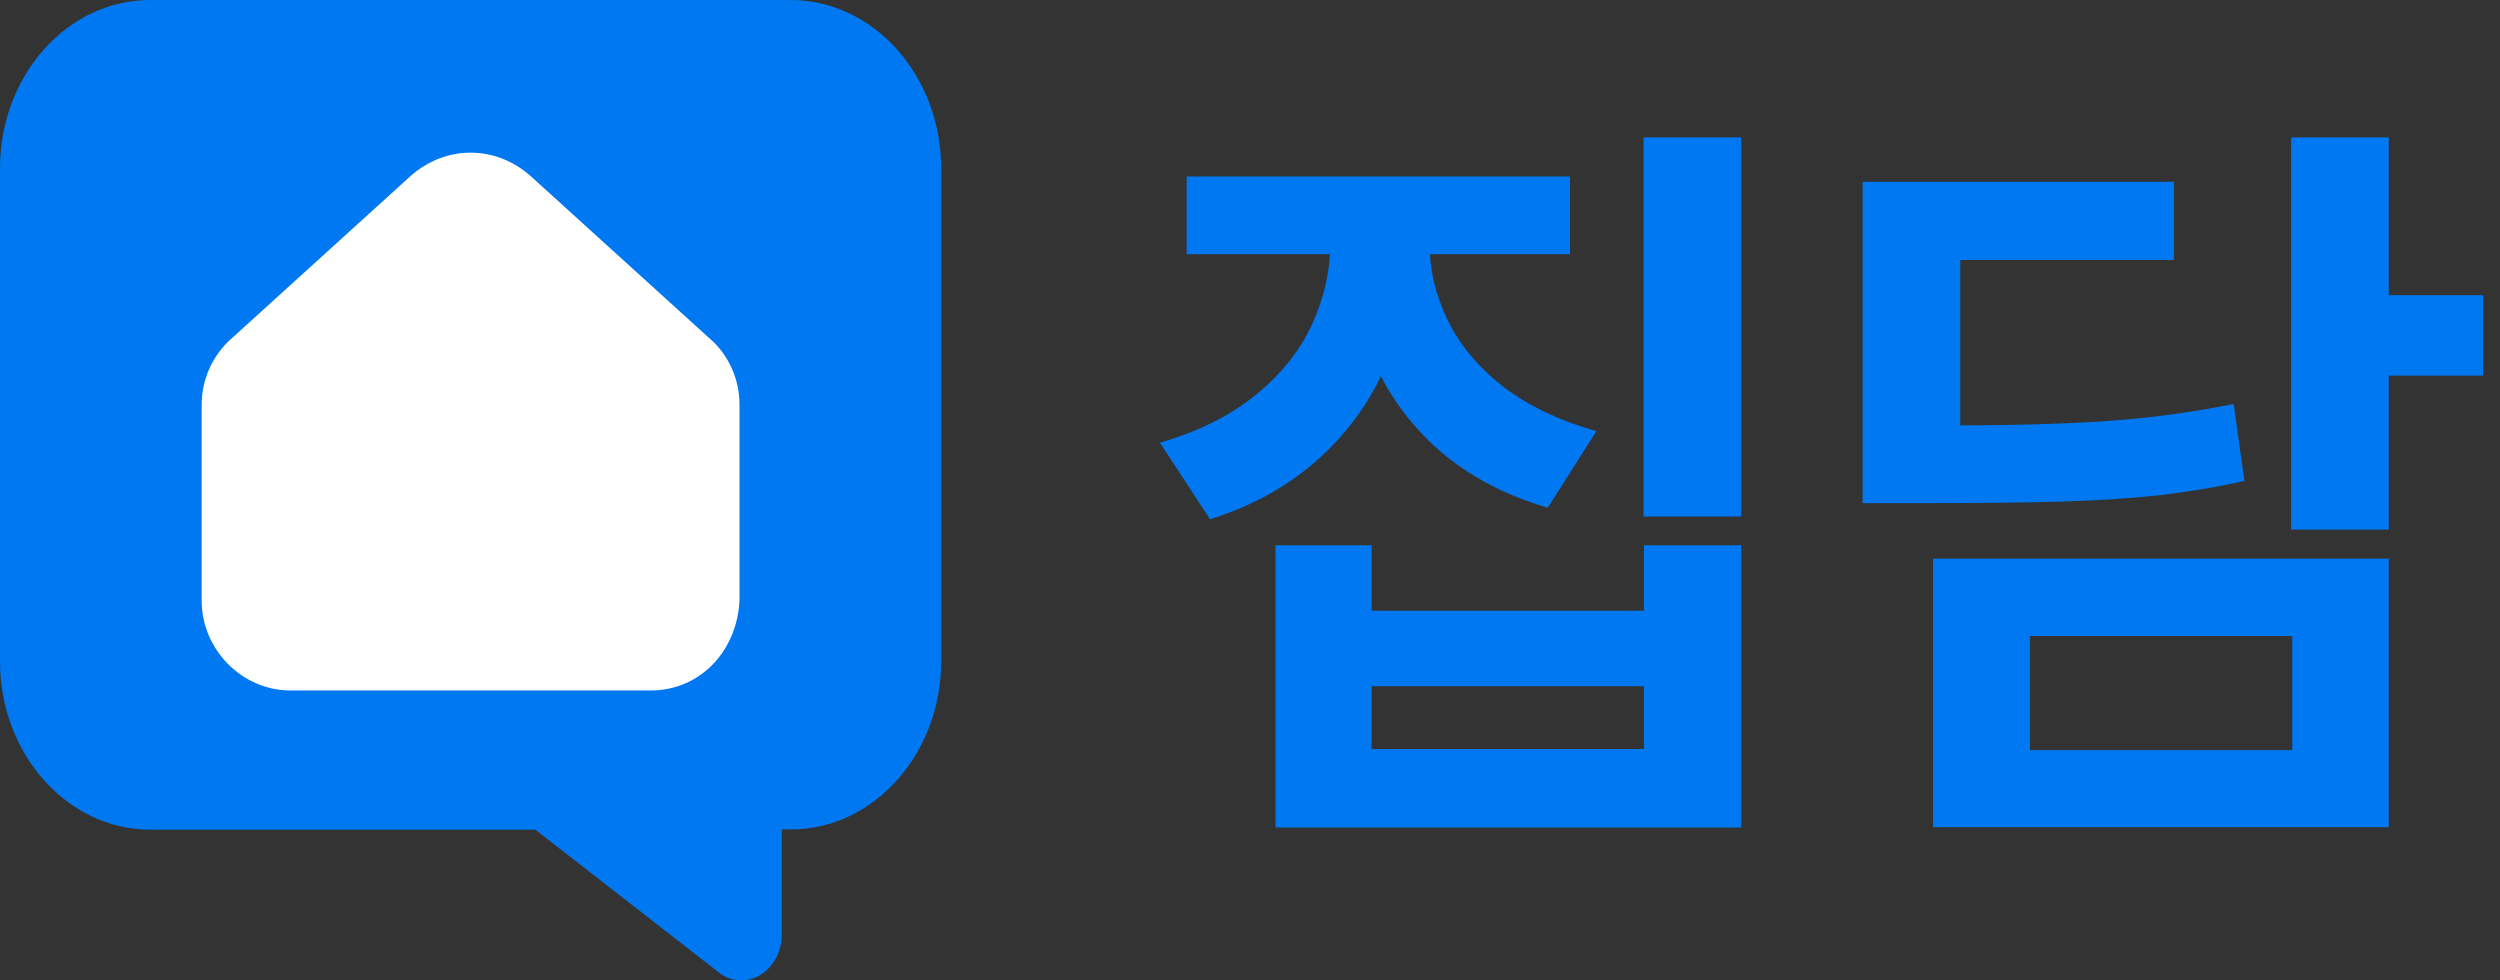
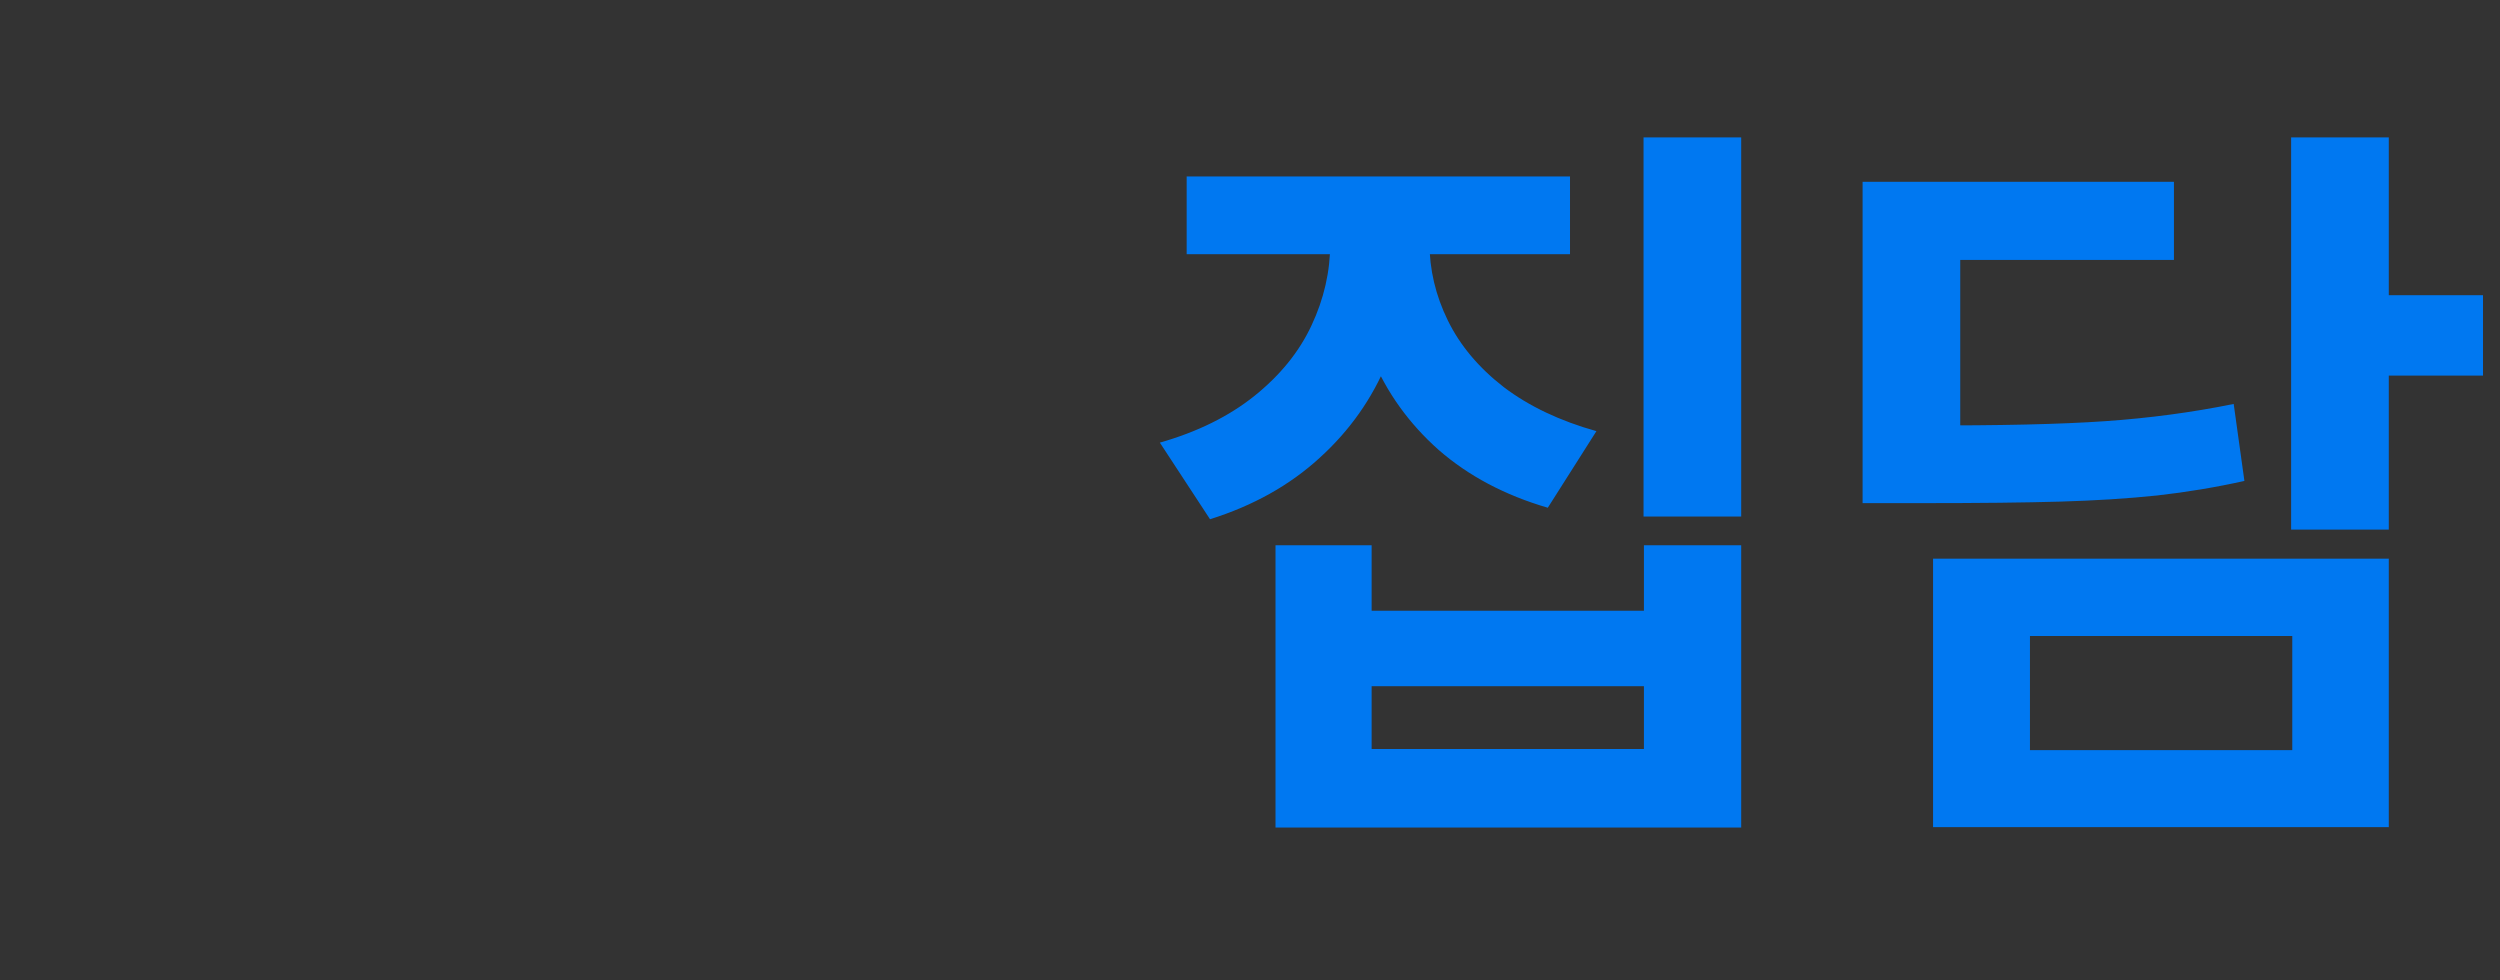
<svg xmlns="http://www.w3.org/2000/svg" width="255" height="100" viewBox="0 0 255 100" fill="none">
  <rect x="0" y="0" width="255" height="100" fill="#333333" stroke="none" />
-   <path d="M54.6 84.624H15.319C6.881 84.624 0 76.925 0 67.461V17.163C0 7.699 6.862 0 15.319 0H80.681C89.119 0.021 96 7.72 96 17.163V67.461C96 76.861 89.156 84.56 80.756 84.602H79.744V95.3C79.744 97.894 77.906 99.979 75.638 100C74.794 100 73.969 99.724 73.294 99.171L54.6 84.624Z" fill="#0078F1" />
-   <path d="M66.377 70.428H29.623C24.686 70.428 20.572 66.259 20.572 61.267V41.245C20.572 38.721 21.669 36.253 23.589 34.552L41.966 17.875C45.532 14.803 50.469 14.803 54.034 17.875L72.412 34.552C74.332 36.198 75.429 38.721 75.429 41.245V61.267C75.154 66.534 71.314 70.428 66.377 70.428Z" fill="white" />
  <path d="M143.852 24.758C143.852 29.081 143.07 33.13 141.508 36.906C139.971 40.656 137.667 43.925 134.594 46.711C131.547 49.497 127.823 51.581 123.422 52.961L118.305 45.148C122.133 44.055 125.349 42.466 127.953 40.383C130.583 38.273 132.523 35.878 133.773 33.195C135.049 30.487 135.688 27.674 135.688 24.758V20.188H143.852V24.758ZM145.805 24.758C145.805 27.492 146.43 30.135 147.68 32.688C148.93 35.24 150.831 37.505 153.383 39.484C155.961 41.438 159.112 42.935 162.836 43.977L157.875 51.789C153.5 50.513 149.789 48.547 146.742 45.891C143.721 43.208 141.456 40.057 139.945 36.438C138.435 32.818 137.68 28.924 137.68 24.758V20.188H145.805V24.758ZM160.141 25.93H121.039V18H160.141V25.93ZM177.602 52.688H167.641V14.016H177.602V52.688ZM139.906 62.297H167.68V55.617H177.602V84.406H130.102V55.617H139.906V62.297ZM167.68 76.398V69.992H139.906V76.398H167.68ZM243.656 54.016H233.695V14.016H243.656V54.016ZM253.266 38.312H240.844V30.109H253.266V38.312ZM195.961 43.391C203.956 43.417 210.206 43.273 214.711 42.961C219.242 42.648 223.617 42.062 227.836 41.203L228.93 49.055C226.013 49.706 223.044 50.2 220.023 50.539C217.029 50.852 213.734 51.06 210.141 51.164C206.547 51.268 201.82 51.32 195.961 51.32H189.984V43.391H195.961ZM221.742 26.516H199.945V48.078H189.984V18.547H221.742V26.516ZM243.656 84.367H197.172V56.984H243.656V84.367ZM207.055 76.516H233.812V64.875H207.055V76.516Z" fill="#0078F1" />
</svg>